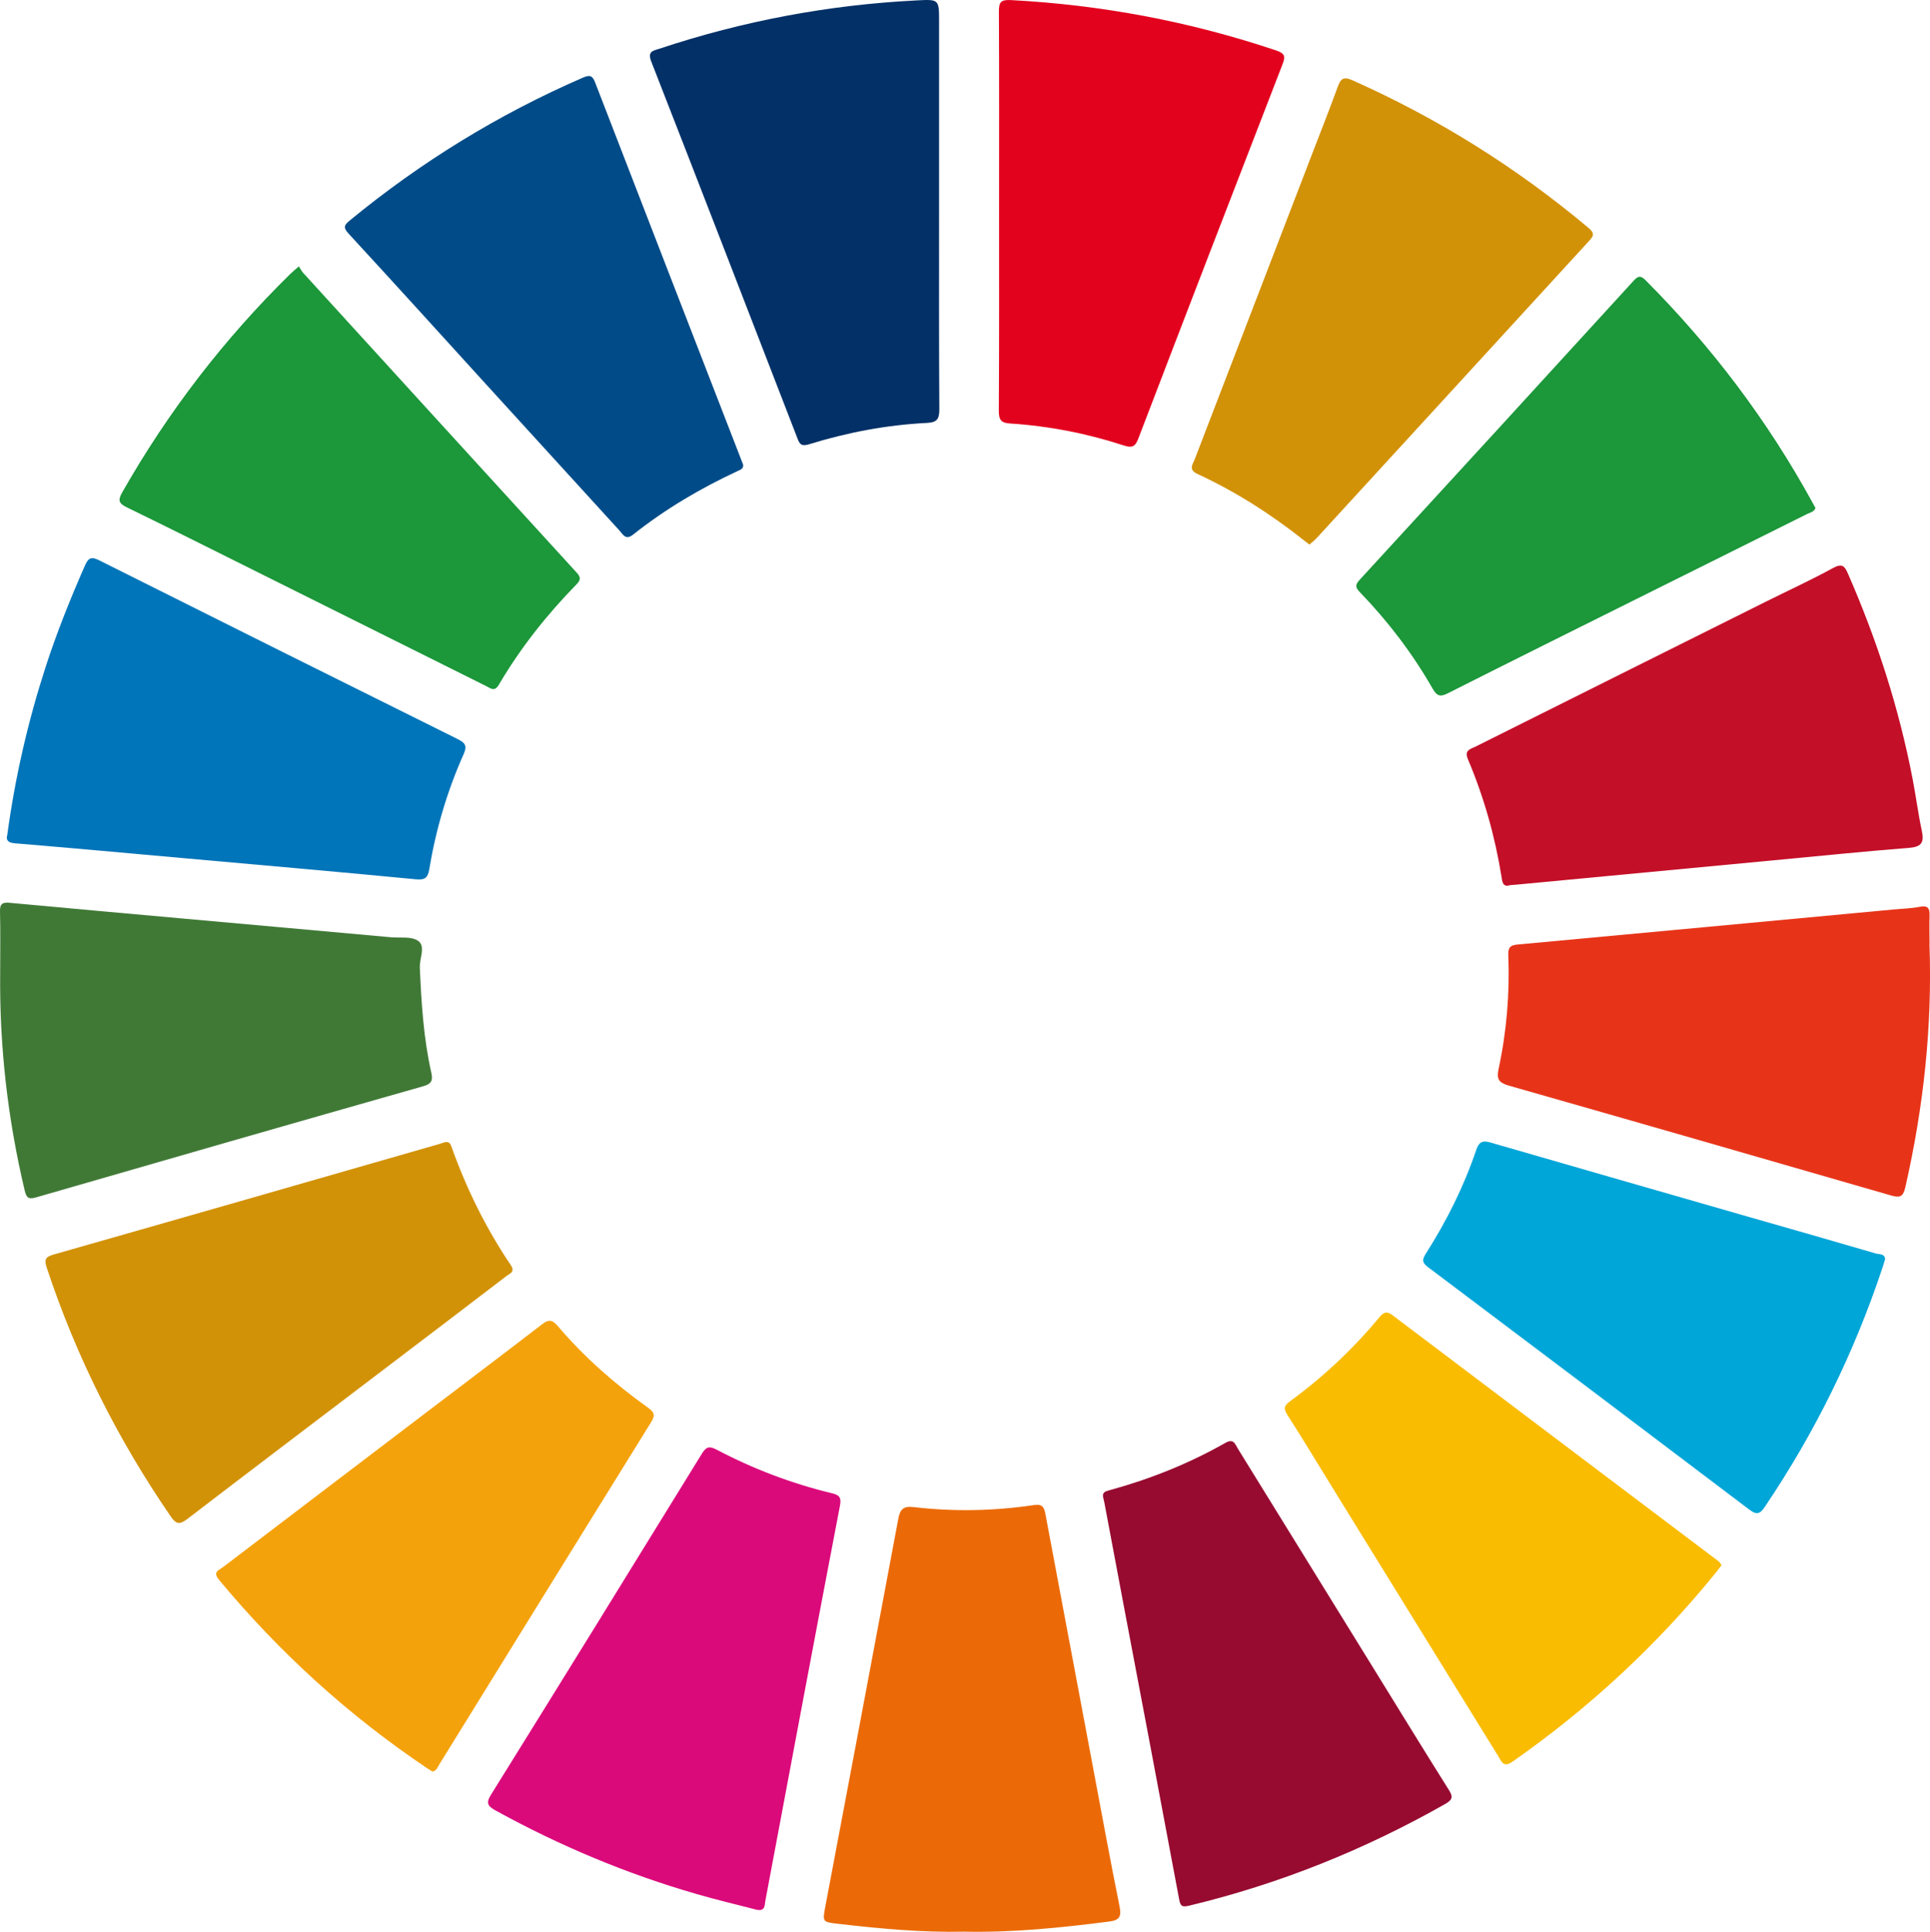
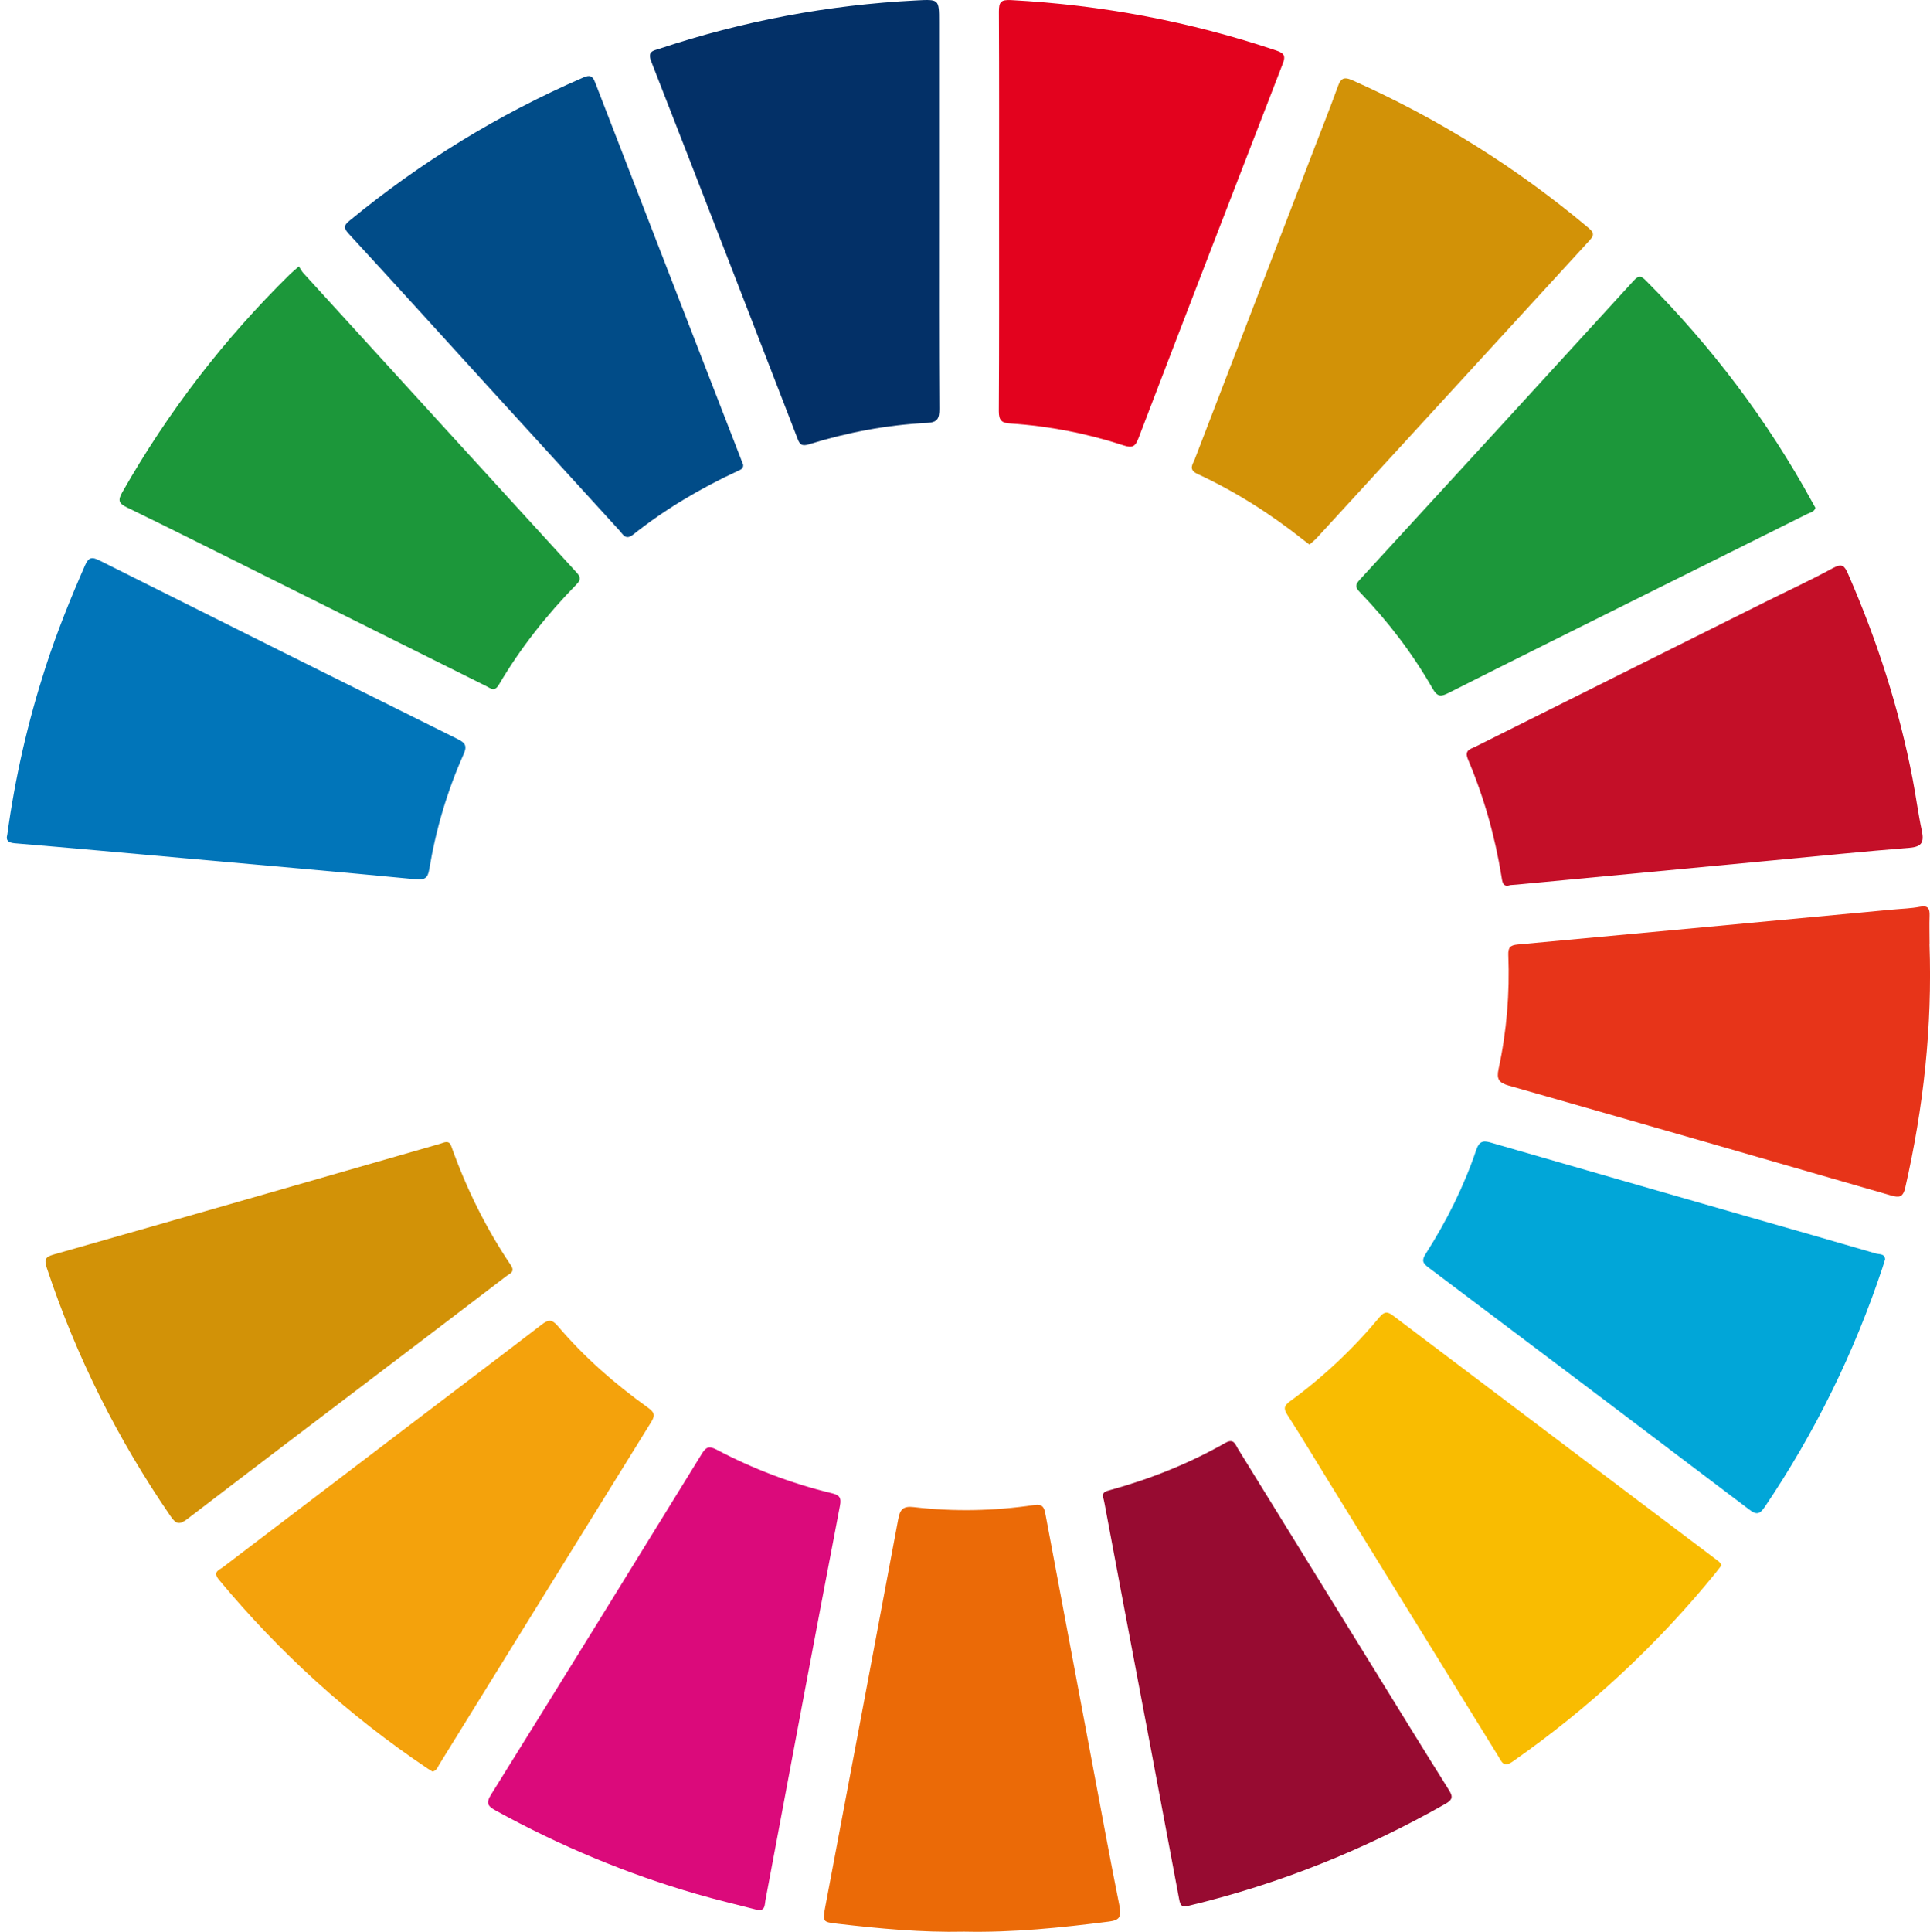
<svg xmlns="http://www.w3.org/2000/svg" id="_レイヤー_2" viewBox="0 0 225.17 225.32">
  <g id="_レイヤー_1-2">
    <path d="m51.87,133.24c.6-.14.71.25.84.62,1.74,4.85,4,9.43,6.88,13.7.55.82-.13.99-.53,1.3-4.53,3.46-9.07,6.92-13.62,10.37-7.86,5.98-15.74,11.93-23.58,17.94-.89.68-1.3.65-1.95-.3-6.17-8.98-11.01-18.61-14.44-28.95-.3-.91-.27-1.3.78-1.59,15.01-4.27,30-8.58,44.99-12.89.23-.07.46-.14.62-.2Z" style="fill:#d29207; stroke-width:0px;" />
-     <path d="m.02,113.5c0-2.39.04-4.79-.02-7.18-.03-.97.35-1.09,1.19-1.01,6.68.62,13.36,1.22,20.04,1.82,8.11.73,16.23,1.45,24.34,2.19,1.1.1,2.44-.13,3.22.43.9.64.14,2.04.19,3.1.18,4.12.43,8.23,1.34,12.27.22.96-.02,1.32-.98,1.59-15.05,4.28-30.09,8.6-45.12,12.95-.9.26-1.13.06-1.34-.8C.9,130.51-.07,122.05.02,113.5Z" style="fill:#407936; stroke-width:0px;" />
    <path d="m88.34,222.77c-2.36-.61-4.74-1.17-7.08-1.85-8.17-2.36-15.97-5.63-23.42-9.73-.92-.51-1.19-.85-.54-1.88,8.23-13.22,16.41-26.47,24.57-39.72.5-.81.84-.97,1.74-.5,4.25,2.24,8.72,3.94,13.39,5.07.88.21,1.2.45.99,1.5-2.94,15.33-5.81,30.67-8.69,46.01-.1.55-.01,1.25-.96,1.1Z" style="fill:#db0a7b; stroke-width:0px;" />
    <path d="m112.51,225.31c-4.95.11-9.86-.35-14.77-.92-1.8-.21-1.78-.23-1.45-2.01,2.84-15.05,5.69-30.1,8.5-45.16.21-1.15.56-1.58,1.82-1.43,4.68.55,9.38.45,14.04-.24,1.04-.16,1.19.35,1.33,1.12,1.85,9.88,3.71,19.76,5.57,29.64,1.01,5.36,1.99,10.73,3.07,16.08.24,1.19-.04,1.59-1.21,1.74-5.61.72-11.23,1.3-16.9,1.18Z" style="fill:#eb6a07; stroke-width:0px;" />
    <path d="m.84,97.45c.92-6.8,2.42-13.28,4.47-19.62,1.31-4.05,2.9-8,4.61-11.89.42-.95.8-1.01,1.68-.57,13.9,6.96,27.81,13.9,41.74,20.81.89.44,1.21.76.75,1.79-1.92,4.3-3.24,8.79-4.01,13.43-.17,1.03-.53,1.26-1.59,1.16-9.01-.87-18.02-1.65-27.04-2.46-6.58-.59-13.16-1.19-19.75-1.74-.81-.07-.99-.4-.87-.9Z" style="fill:#0175b9; stroke-width:0px;" />
    <path d="m152.77,63.52c-.2-.15-.43-.32-.64-.49-3.84-3.05-7.96-5.68-12.41-7.74-1.12-.52-.56-1.13-.33-1.73,4.63-12.06,9.27-24.11,13.91-36.17.93-2.41,1.88-4.81,2.76-7.24.33-.92.63-1.28,1.72-.79,10,4.45,19.19,10.2,27.57,17.24.81.68.49,1,0,1.55-6.09,6.64-12.18,13.29-18.27,19.93-4.47,4.88-8.94,9.75-13.41,14.62-.25.28-.55.51-.89.82Z" style="fill:#d29207; stroke-width:0px;" />
    <path d="m50.46,206.64c-.17-.11-.38-.23-.58-.36-9.18-6.16-17.27-13.51-24.33-22.01-.78-.94,0-1.12.47-1.48,7.7-5.87,15.41-11.72,23.11-17.58,4.69-3.57,9.4-7.12,14.07-10.71.75-.58,1.18-.64,1.85.14,3.09,3.64,6.65,6.76,10.52,9.53.71.51.94.85.41,1.69-8.26,13.3-16.49,26.63-24.73,39.95-.19.31-.3.72-.79.83Z" style="fill:#f4a20c; stroke-width:0px;" />
    <path d="m109.56,24.53c0,7.72-.02,15.44.03,23.16,0,1.12-.2,1.58-1.43,1.64-4.7.23-9.31,1.11-13.8,2.5-.85.26-1.07-.02-1.32-.69-5.67-14.66-11.34-29.33-17.06-43.97-.47-1.2.23-1.25.96-1.49C86.66,2.45,96.64.57,106.88.05c2.68-.14,2.68-.16,2.68,2.48,0,7.34,0,14.67,0,22.01Z" style="fill:#033067; stroke-width:0px;" />
-     <path d="m200.83,182.6c-.22.29-.42.56-.63.82-6.87,8.46-14.78,15.8-23.72,22.05-1.06.74-1.27.05-1.66-.59-6.52-10.55-13.04-21.11-19.55-31.66-1.69-2.73-3.33-5.48-5.07-8.18-.48-.74-.39-1.09.3-1.59,3.89-2.84,7.37-6.12,10.45-9.82.58-.7.95-.66,1.61-.15,12.5,9.45,25.02,18.88,37.53,28.32.29.22.64.41.75.81Z" style="fill:#f9bc01; stroke-width:0px;" />
+     <path d="m200.83,182.6c-.22.29-.42.56-.63.82-6.87,8.46-14.78,15.8-23.72,22.05-1.06.74-1.27.05-1.66-.59-6.52-10.55-13.04-21.11-19.55-31.66-1.69-2.73-3.33-5.48-5.07-8.18-.48-.74-.39-1.09.3-1.59,3.89-2.84,7.37-6.12,10.45-9.82.58-.7.95-.66,1.61-.15,12.5,9.45,25.02,18.88,37.53,28.32.29.22.64.41.75.81" style="fill:#f9bc01; stroke-width:0px;" />
    <path d="m34.87,31.07c.19.29.32.56.51.77,10.62,11.65,21.25,23.3,31.89,34.94.49.53.51.86-.02,1.39-3.46,3.54-6.53,7.41-9.04,11.68-.52.88-.94.45-1.48.18-9-4.49-17.99-8.97-26.99-13.45-4.97-2.47-9.93-4.97-14.92-7.39-.96-.47-1.1-.82-.55-1.78,5.34-9.39,11.87-17.87,19.58-25.44.27-.26.56-.5,1.02-.9Z" style="fill:#1c973a; stroke-width:0px;" />
    <path d="m128.7,174.65c-.13-.62.32-.71.75-.83,4.73-1.3,9.25-3.1,13.51-5.52.99-.56,1.14.16,1.47.69,5.29,8.55,10.57,17.11,15.85,25.66,2.89,4.68,5.77,9.38,8.7,14.04.48.76.63,1.16-.34,1.71-9.42,5.35-19.36,9.35-29.91,11.88-.86.21-1.02.02-1.17-.79-2.16-11.58-4.36-23.14-6.55-34.71-.72-3.81-1.43-7.62-2.15-11.43-.04-.24-.1-.47-.16-.7Z" style="fill:#970b31; stroke-width:0px;" />
    <path d="m211.8,59.26c-.15.45-.61.52-.96.69-6.5,3.25-13.02,6.48-19.52,9.72-7.45,3.71-14.9,7.41-22.33,11.16-.89.45-1.29.46-1.85-.51-2.34-4.09-5.18-7.82-8.46-11.22-.54-.56-.62-.85-.05-1.47,10.67-11.6,21.31-23.23,31.94-34.86.53-.58.82-.69,1.43-.07,7.69,7.72,14.2,16.32,19.44,25.88.11.21.23.42.37.67Z" style="fill:#1c973a; stroke-width:0px;" />
    <path d="m176.19,103.24c-.88.3-.92-.41-1.02-1.03-.76-4.7-2.05-9.25-3.9-13.63-.46-1.09.26-1.19.87-1.49,11.3-5.64,22.6-11.29,33.9-16.92,2.61-1.3,5.27-2.52,7.83-3.92,1.07-.58,1.35-.21,1.74.69,3.37,7.7,5.94,15.65,7.53,23.91.39,2.02.65,4.07,1.08,6.08.27,1.29,0,1.84-1.43,1.96-5.3.42-10.59.96-15.89,1.46-9.97.94-19.94,1.89-29.91,2.83-.24.02-.48.04-.8.06Z" style="fill:#c40f28; stroke-width:0px;" />
    <path d="m225.11,110.13c.34,9.58-.69,19.02-2.82,28.36-.27,1.2-.72,1.22-1.7.94-14.84-4.29-29.69-8.57-44.55-12.8-1.19-.34-1.46-.77-1.2-1.96.94-4.37,1.31-8.81,1.13-13.28-.03-.88.23-1.14,1.09-1.22,14.6-1.34,29.19-2.72,43.78-4.08,1.05-.1,2.11-.12,3.14-.32.98-.19,1.17.21,1.14,1.05-.04,1.1,0,2.2,0,3.31Z" style="fill:#e73419; stroke-width:0px;" />
    <path d="m86.7,54.18c.06.5-.3.6-.59.74-4.36,2.02-8.48,4.45-12.25,7.44-.88.7-1.18-.04-1.59-.48-5.14-5.62-10.28-11.26-15.41-16.89-5.39-5.92-10.76-11.85-16.19-17.74-.65-.71-.53-.98.12-1.52,8.3-6.83,17.37-12.4,27.23-16.68.83-.36,1.12-.21,1.43.61,5.65,14.64,11.33,29.26,17,43.89.09.22.17.45.24.62Z" style="fill:#014c88; stroke-width:0px;" />
    <path d="m116.56,24.52c0-7.72.02-15.44-.02-23.16,0-1.11.21-1.41,1.41-1.35,10.59.56,20.9,2.5,30.95,5.88,1,.34,1.09.69.74,1.58-5.63,14.54-11.25,29.09-16.82,43.65-.37.98-.72,1.16-1.71.84-4.29-1.4-8.71-2.27-13.22-2.56-1-.06-1.36-.33-1.36-1.43.05-7.82.03-15.63.03-23.45Z" style="fill:#e3021e; stroke-width:0px;" />
    <path d="m219.94,146.86c-.12.38-.22.7-.32,1.02-3.3,9.92-7.87,19.21-13.72,27.88-.62.91-.99.94-1.84.3-12.46-9.44-24.94-18.85-37.43-28.24-.69-.52-.76-.84-.29-1.58,2.43-3.81,4.44-7.83,5.89-12.11.41-1.22,1.01-1.06,1.93-.79,9.98,2.89,19.96,5.75,29.94,8.62,4.92,1.41,9.85,2.81,14.76,4.25.38.11,1.03,0,1.07.65Z" style="fill:#01a6d8; stroke-width:0px;" />
  </g>
</svg>